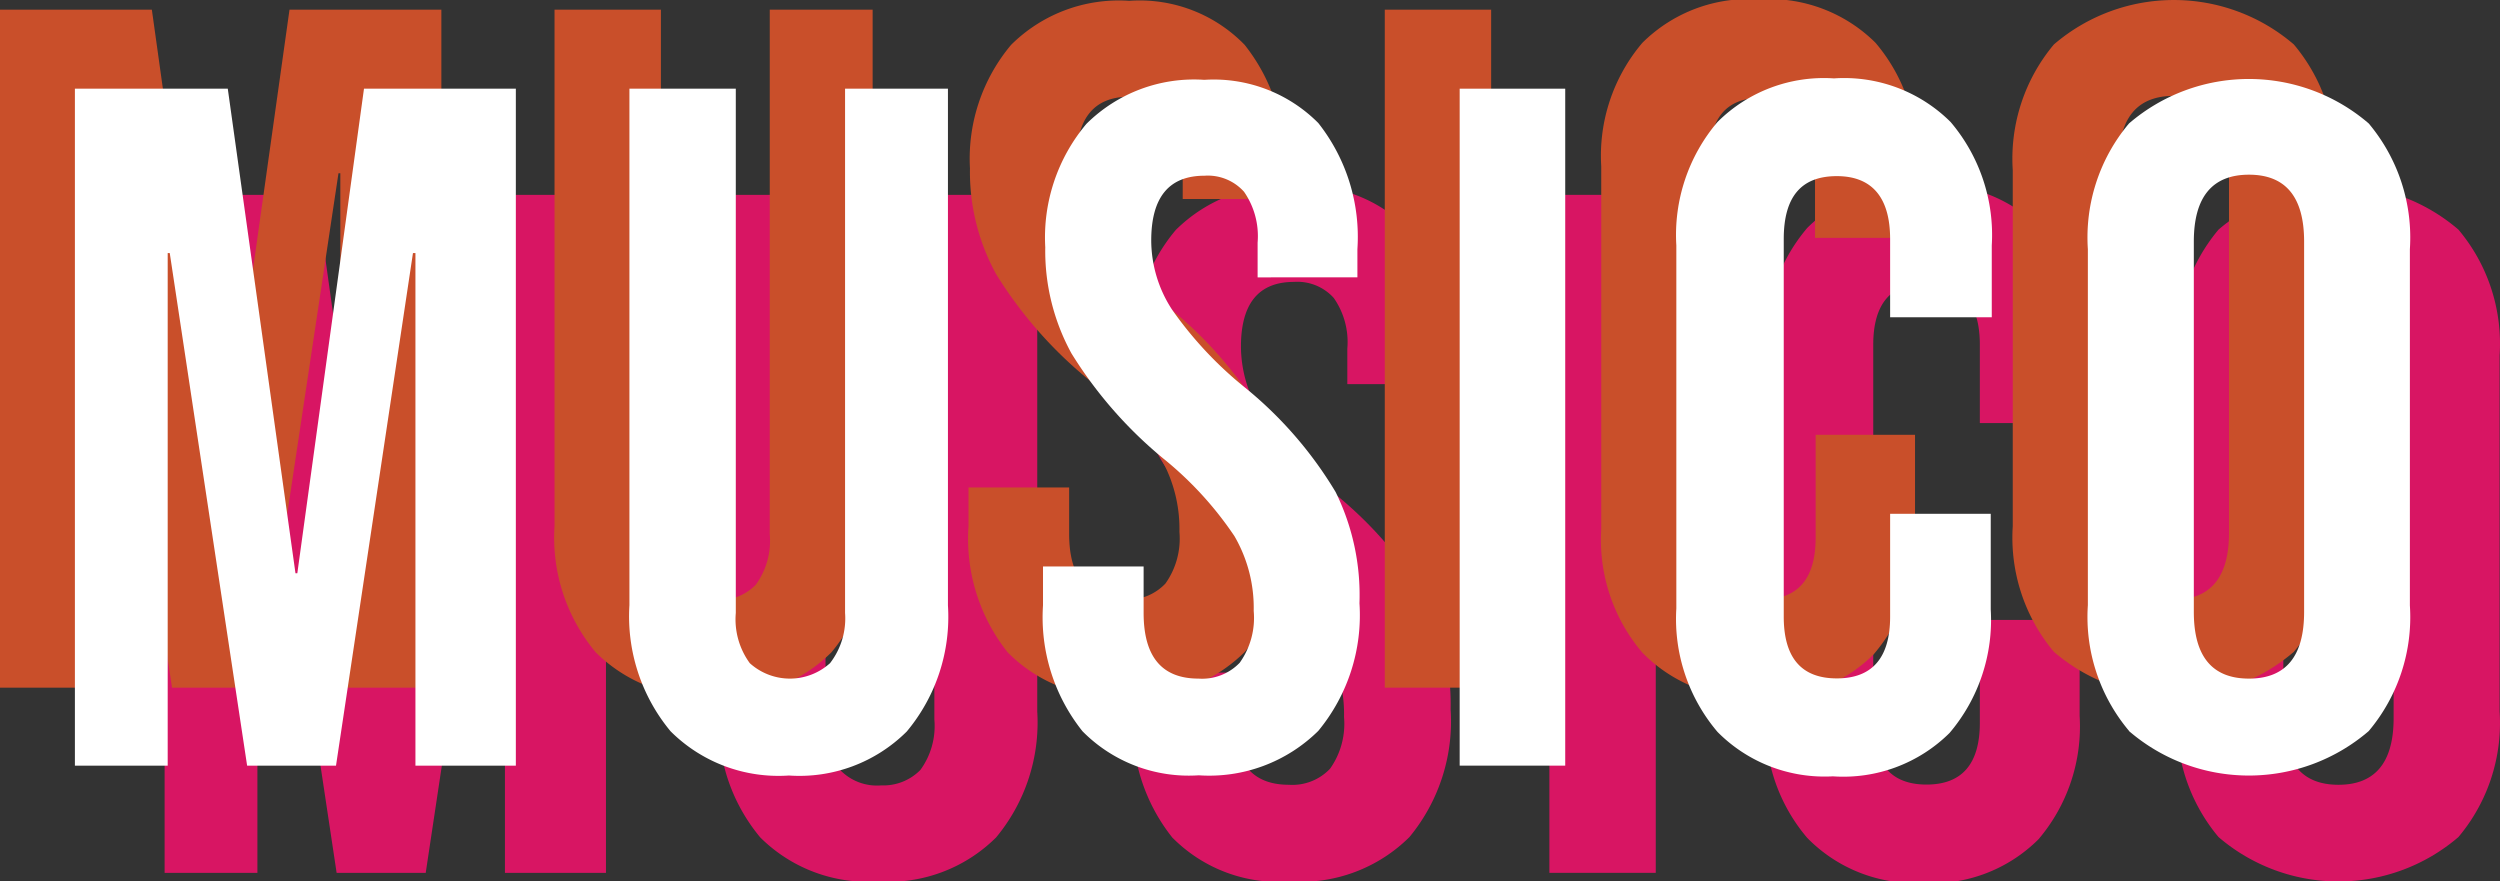
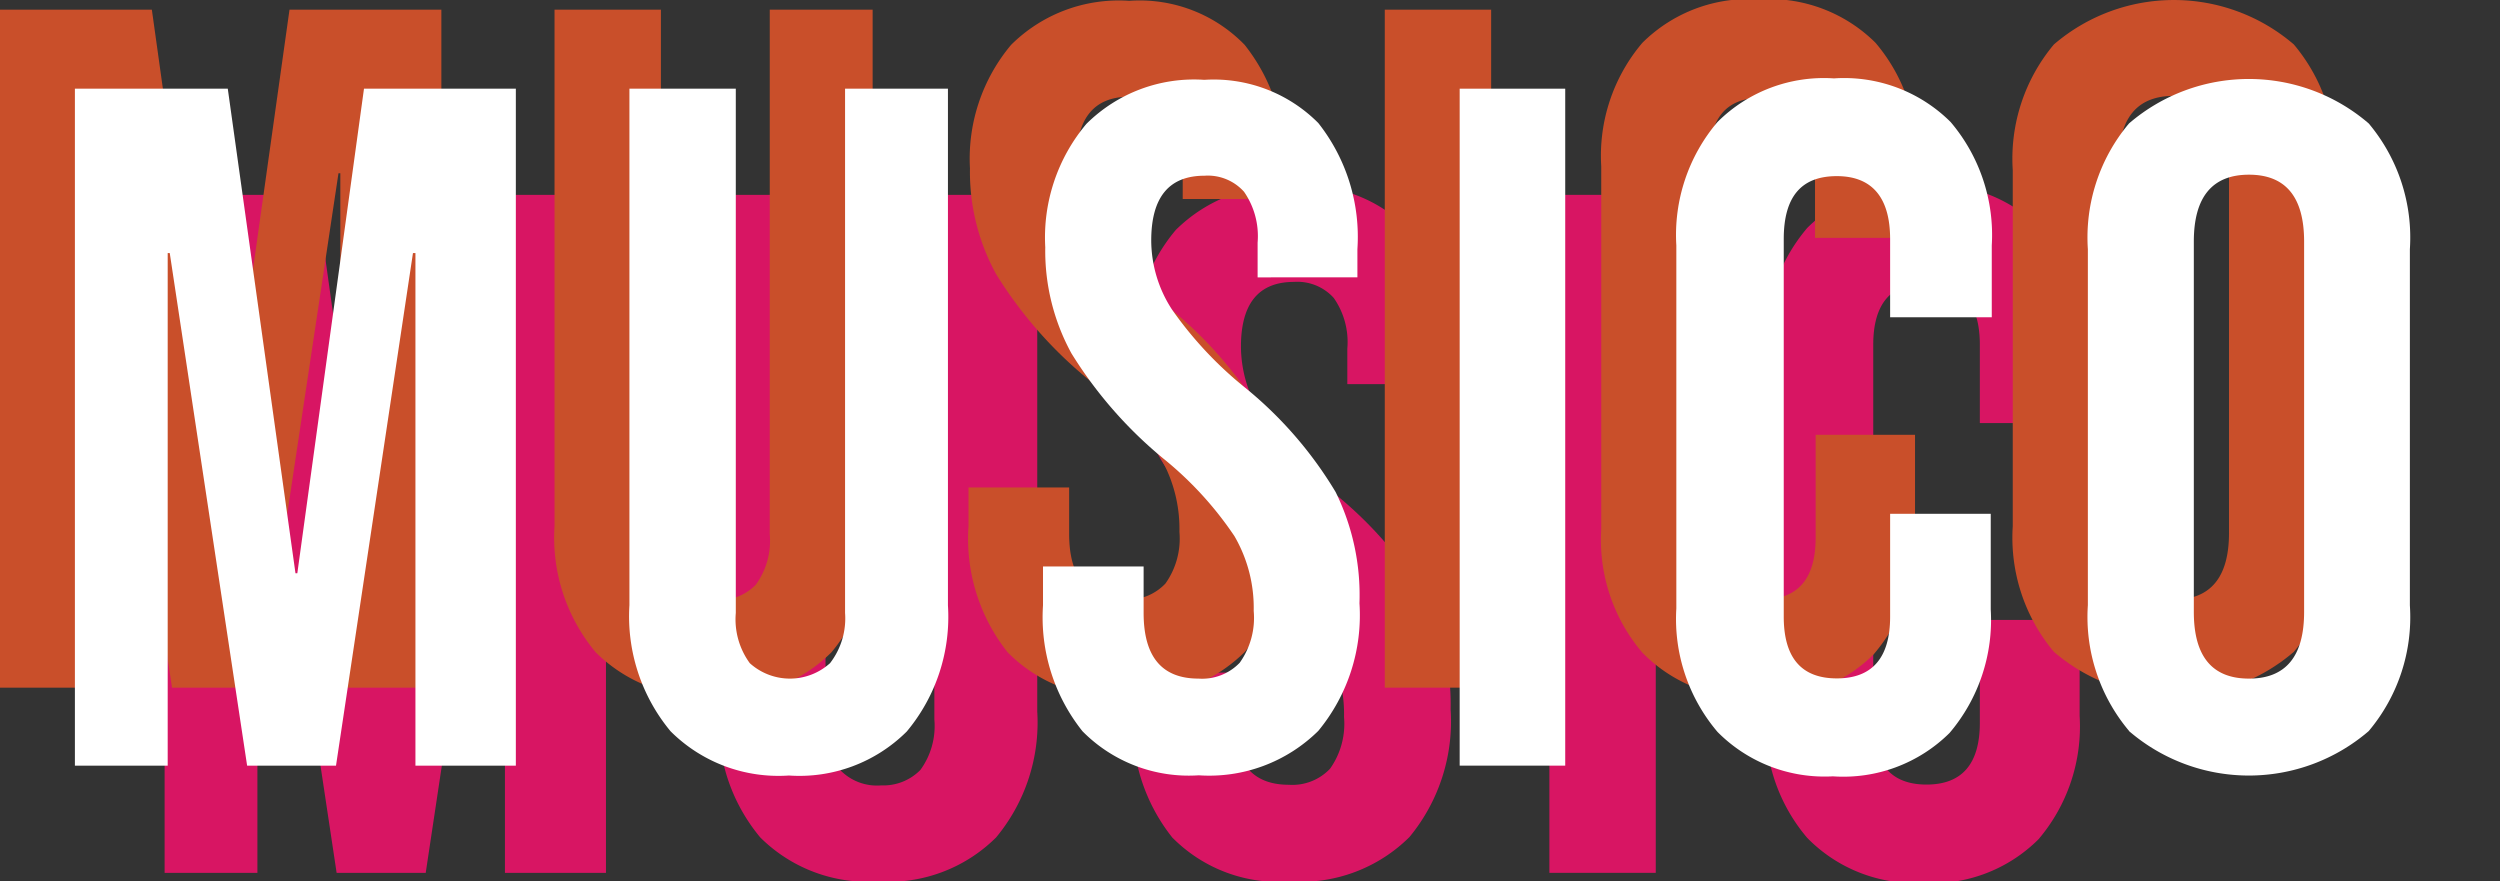
<svg xmlns="http://www.w3.org/2000/svg" id="Layer_1" data-name="Layer 1" viewBox="0 0 121.5 42.84">
  <rect x="0" y="0" width="121.5" height="42.84" fill="#333333" stroke="none" />
  <defs>
    <style>.cls-1{fill:#d81563;}.cls-2{fill:#c94f2a;}.cls-3{fill:#fff;}</style>
  </defs>
  <path class="cls-1" d="M9.93,12.05h7.38L20.6,35.6h.09L24,12.05h7.38V45H26.47V20h-.09L22.62,45H18.29L14.53,20h-.09V45H9.93Z" transform="translate(-1.93 -2.58)" />
  <path class="cls-1" d="M38.88,43.28a8.69,8.69,0,0,1-2-6.13V12.05h5.17V37.52A3.57,3.57,0,0,0,42.76,40a2.49,2.49,0,0,0,2,.75A2.52,2.52,0,0,0,46.66,40a3.62,3.62,0,0,0,.68-2.45V12.05h5v25.1a8.74,8.74,0,0,1-2,6.13,7.42,7.42,0,0,1-5.74,2.14A7.41,7.41,0,0,1,38.88,43.28Z" transform="translate(-1.93 -2.58)" />
  <path class="cls-1" d="M58.9,43.28A8.87,8.87,0,0,1,57,37.15V35.27h4.89v2.25c0,2.13.9,3.2,2.68,3.2a2.52,2.52,0,0,0,2-.78,3.77,3.77,0,0,0,.68-2.51,6.93,6.93,0,0,0-.94-3.64A17.7,17.7,0,0,0,62.8,30a20.66,20.66,0,0,1-4.46-5.1,10.34,10.34,0,0,1-1.27-5.14,8.6,8.6,0,0,1,2-6,7.42,7.42,0,0,1,5.74-2.14,7.11,7.11,0,0,1,5.61,2.14,8.91,8.91,0,0,1,1.91,6.13v1.36H67.41V19.52a3.73,3.73,0,0,0-.66-2.46,2.38,2.38,0,0,0-1.93-.78q-2.58,0-2.58,3.15a6.25,6.25,0,0,0,1,3.34,18.69,18.69,0,0,0,3.5,3.76,19.25,19.25,0,0,1,4.47,5.12,11.41,11.41,0,0,1,1.22,5.4,8.83,8.83,0,0,1-2,6.21,7.5,7.5,0,0,1-5.8,2.16A7.26,7.26,0,0,1,58.9,43.28Z" transform="translate(-1.93 -2.58)" />
  <path class="cls-1" d="M77.23,12.05H82.4V45H77.23Z" transform="translate(-1.93 -2.58)" />
  <path class="cls-1" d="M89.76,43.3a8.46,8.46,0,0,1-2-6V19.66a8.49,8.49,0,0,1,2-6,7.3,7.3,0,0,1,5.66-2.11,7.32,7.32,0,0,1,5.66,2.11,8.48,8.48,0,0,1,2,6v3.48H98.15V19.33c0-2-.87-3-2.59-3s-2.59,1-2.59,3V37.71c0,2,.87,3,2.59,3s2.59-1,2.59-3v-5H103v4.66a8.46,8.46,0,0,1-2,6,7.32,7.32,0,0,1-5.66,2.12A7.31,7.31,0,0,1,89.76,43.3Z" transform="translate(-1.93 -2.58)" />
-   <path class="cls-1" d="M109.75,43.26a8.64,8.64,0,0,1-2-6.11V19.85a8.64,8.64,0,0,1,2-6.11,8.95,8.95,0,0,1,11.66,0,8.6,8.6,0,0,1,2,6.11v17.3a8.6,8.6,0,0,1-2,6.11,8.95,8.95,0,0,1-11.66,0Zm8.51-5.78v-18c0-2.16-.89-3.24-2.68-3.24s-2.68,1.08-2.68,3.24v18c0,2.16.9,3.24,2.68,3.24S118.26,39.64,118.26,37.48Z" transform="translate(-1.93 -2.58)" />
  <path class="cls-2" d="M1.93,3.05H9.31L12.6,26.6h.09L16,3.05h7.38V36H18.47V11h-.09L14.62,36H10.29L6.53,11H6.44V36H1.93Z" transform="translate(-1.93 -2.58)" />
  <path class="cls-2" d="M30.88,34.28a8.69,8.69,0,0,1-2-6.13V3.05h5.17V28.52A3.57,3.57,0,0,0,34.76,31a2.49,2.49,0,0,0,2,.75A2.52,2.52,0,0,0,38.66,31a3.62,3.62,0,0,0,.68-2.45V3.05h5v25.1a8.74,8.74,0,0,1-2,6.13,7.42,7.42,0,0,1-5.74,2.14A7.41,7.41,0,0,1,30.88,34.28Z" transform="translate(-1.93 -2.58)" />
  <path class="cls-2" d="M50.9,34.28A8.87,8.87,0,0,1,49,28.15V26.27h4.89v2.25c0,2.13.89,3.2,2.68,3.2a2.52,2.52,0,0,0,2-.78,3.77,3.77,0,0,0,.68-2.51,6.93,6.93,0,0,0-.94-3.64A17.7,17.7,0,0,0,54.8,21a20.66,20.66,0,0,1-4.46-5.1,10.34,10.34,0,0,1-1.27-5.14,8.6,8.6,0,0,1,2-6,7.42,7.42,0,0,1,5.74-2.14,7.11,7.11,0,0,1,5.61,2.14,8.91,8.91,0,0,1,1.91,6.13v1.36H59.41V10.52a3.73,3.73,0,0,0-.66-2.46,2.38,2.38,0,0,0-1.93-.78q-2.58,0-2.58,3.15a6.25,6.25,0,0,0,1,3.34,18.69,18.69,0,0,0,3.5,3.76,19.44,19.44,0,0,1,4.47,5.12,11.41,11.41,0,0,1,1.22,5.4,8.83,8.83,0,0,1-2,6.21,7.52,7.52,0,0,1-5.8,2.16A7.25,7.25,0,0,1,50.9,34.28Z" transform="translate(-1.93 -2.58)" />
  <path class="cls-2" d="M69.23,3.05H74.4V36H69.23Z" transform="translate(-1.93 -2.58)" />
  <path class="cls-2" d="M81.75,34.3a8.46,8.46,0,0,1-2-6V10.66a8.48,8.48,0,0,1,2-6,7.33,7.33,0,0,1,5.67-2.11,7.32,7.32,0,0,1,5.66,2.11,8.48,8.48,0,0,1,2,6v3.48H90.14V10.33c0-2-.86-3-2.58-3S85,8.3,85,10.33V28.71c0,2,.87,3,2.59,3s2.58-1,2.58-3v-5H95v4.66a8.46,8.46,0,0,1-2,6,7.32,7.32,0,0,1-5.66,2.12A7.33,7.33,0,0,1,81.75,34.3Z" transform="translate(-1.93 -2.58)" />
  <path class="cls-2" d="M101.75,34.26a8.64,8.64,0,0,1-2-6.11V10.85a8.64,8.64,0,0,1,2-6.11,8.95,8.95,0,0,1,11.66,0,8.6,8.6,0,0,1,2,6.11v17.3a8.6,8.6,0,0,1-2,6.11,8.95,8.95,0,0,1-11.66,0Zm8.51-5.78v-18c0-2.16-.89-3.24-2.68-3.24s-2.68,1.08-2.68,3.24v18c0,2.16.9,3.24,2.68,3.24S110.26,30.64,110.26,28.48Z" transform="translate(-1.93 -2.58)" />
  <path class="cls-3" d="M5.57,6.89H13l3.29,23.55h.09L19.62,6.89H27v32.9H22.12V14.88H22L18.26,39.79H13.94L10.18,14.88h-.1V39.79H5.57Z" transform="translate(-1.93 -2.58)" />
  <path class="cls-3" d="M34.52,38.12a8.74,8.74,0,0,1-2-6.13V6.89h5.17V32.37a3.61,3.61,0,0,0,.68,2.44,2.91,2.91,0,0,0,3.9,0A3.56,3.56,0,0,0,43,32.37V6.89h5V32a8.69,8.69,0,0,1-2,6.13,7.39,7.39,0,0,1-5.73,2.14A7.42,7.42,0,0,1,34.52,38.12Z" transform="translate(-1.93 -2.58)" />
  <path class="cls-3" d="M54.54,38.12A8.87,8.87,0,0,1,52.62,32V30.11h4.89v2.26c0,2.13.89,3.19,2.67,3.19a2.53,2.53,0,0,0,2-.77,3.76,3.76,0,0,0,.68-2.52,6.93,6.93,0,0,0-.94-3.64,17.11,17.11,0,0,0-3.47-3.78A20.74,20.74,0,0,1,54,19.75a10.38,10.38,0,0,1-1.27-5.15,8.57,8.57,0,0,1,2-6,7.42,7.42,0,0,1,5.73-2.14A7.16,7.16,0,0,1,66,8.56a8.93,8.93,0,0,1,1.9,6.13v1.37H63.05V14.37a3.78,3.78,0,0,0-.66-2.47,2.36,2.36,0,0,0-1.92-.78c-1.73,0-2.59,1.05-2.59,3.15a6.18,6.18,0,0,0,1,3.34,18.43,18.43,0,0,0,3.5,3.76,19.34,19.34,0,0,1,4.46,5.12A11.34,11.34,0,0,1,68,31.9a8.82,8.82,0,0,1-2,6.2,7.54,7.54,0,0,1-5.81,2.16A7.26,7.26,0,0,1,54.54,38.12Z" transform="translate(-1.93 -2.58)" />
  <path class="cls-3" d="M72.87,6.89H78v32.9H72.87Z" transform="translate(-1.93 -2.58)" />
  <path class="cls-3" d="M85.4,38.15a8.48,8.48,0,0,1-2-6V14.51a8.48,8.48,0,0,1,2-6,7.32,7.32,0,0,1,5.66-2.12,7.33,7.33,0,0,1,5.67,2.12,8.48,8.48,0,0,1,2,6V18H93.79v-3.8c0-2-.86-3.06-2.59-3.06s-2.58,1-2.58,3.06V32.55c0,2,.86,3,2.58,3s2.59-1,2.59-3v-5h4.89v4.65a8.48,8.48,0,0,1-2,6,7.33,7.33,0,0,1-5.67,2.11A7.32,7.32,0,0,1,85.4,38.15Z" transform="translate(-1.93 -2.58)" />
  <path class="cls-3" d="M105.4,38.1a8.6,8.6,0,0,1-2-6.11V14.69a8.61,8.61,0,0,1,2-6.11,8.93,8.93,0,0,1,11.65,0,8.62,8.62,0,0,1,2,6.11V32a8.6,8.6,0,0,1-2,6.11,8.93,8.93,0,0,1-11.65,0Zm8.51-5.78v-18c0-2.17-.9-3.25-2.68-3.25s-2.68,1.08-2.68,3.25v18c0,2.16.89,3.24,2.68,3.24S113.91,34.48,113.91,32.32Z" transform="translate(-1.93 -2.58)" />
</svg>